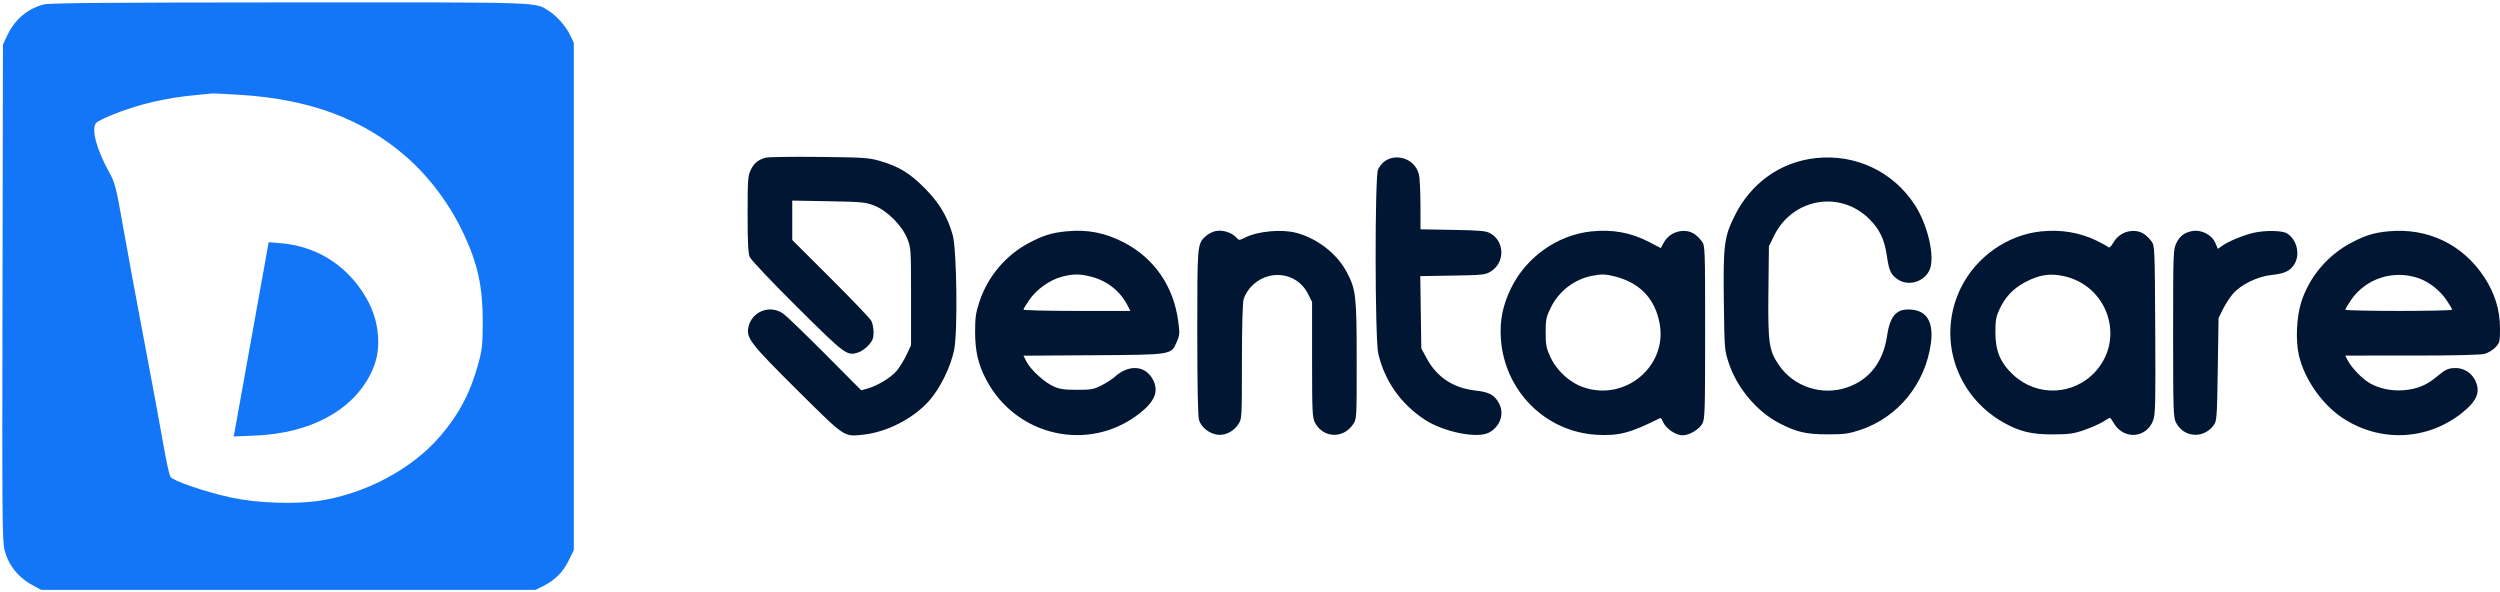
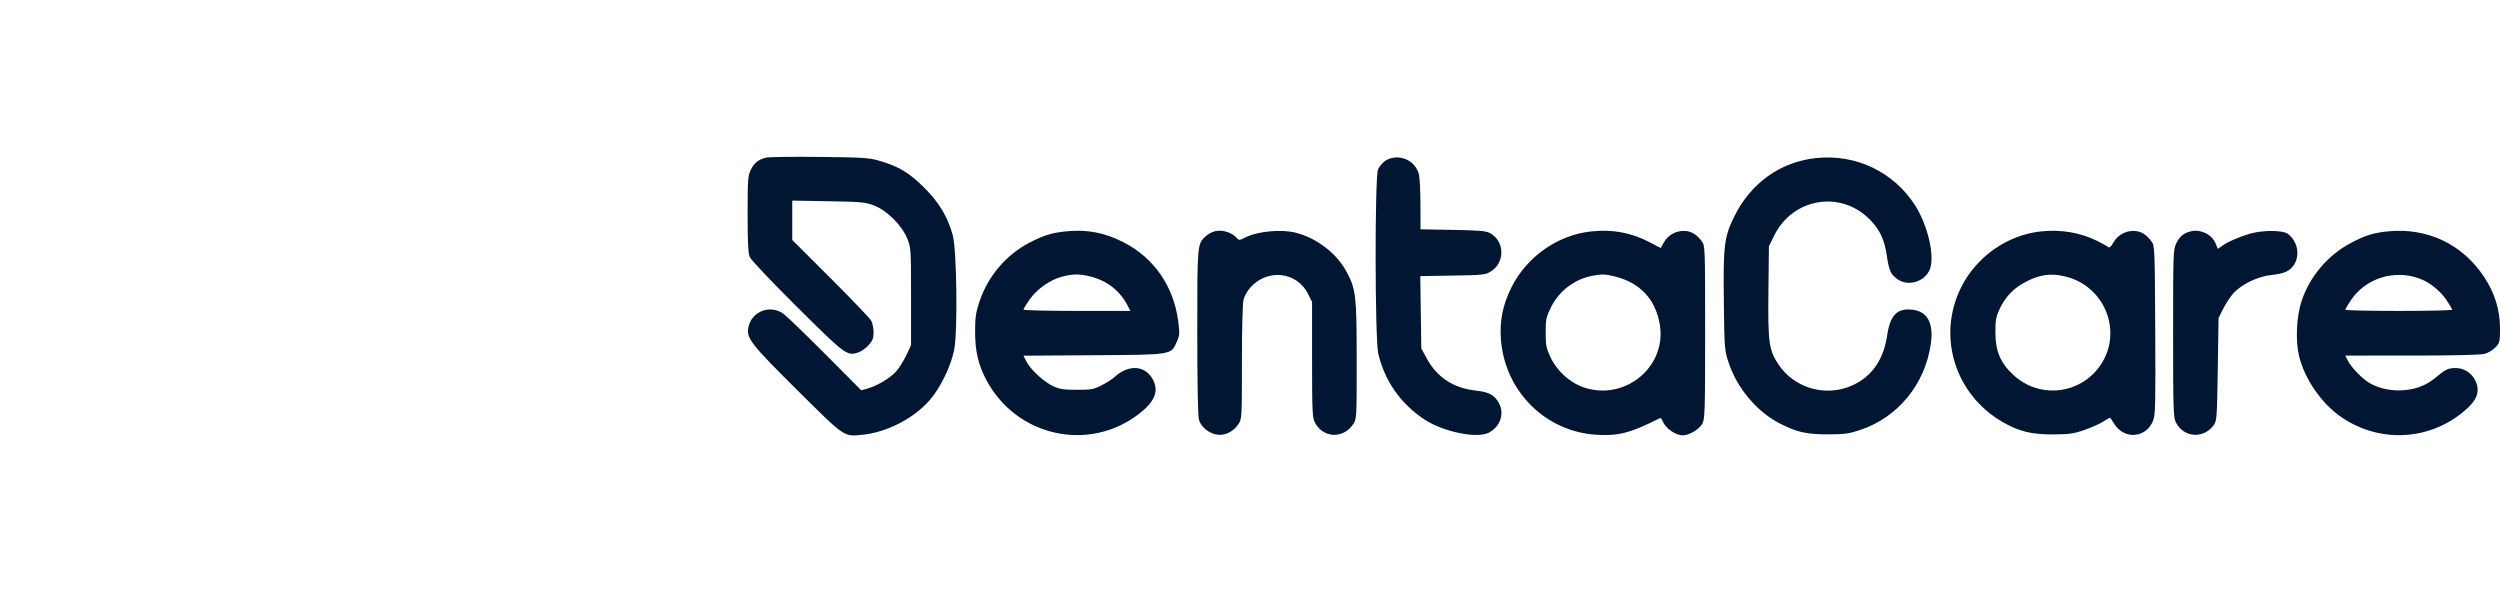
<svg xmlns="http://www.w3.org/2000/svg" width="439" height="104" viewBox="0 0 439 104" fill="none">
-   <path fill-rule="evenodd" clip-rule="evenodd" d="M7.64 0.787C4.776 1.559 2.571 3.451 1.248 6.271L0.52 7.824L0.436 51.364C0.361 91.094 0.394 95.056 0.815 96.645C1.543 99.389 3.259 101.473 5.98 102.916L7.24 103.584H50.64H94.04L95.338 102.938C97.436 101.894 98.836 100.504 99.838 98.468L100.76 96.596V52.07V7.544L100.161 6.25C99.45 4.711 97.794 2.812 96.394 1.928C93.861 0.329 96.095 0.402 50.659 0.423C18.514 0.437 8.625 0.521 7.64 0.787ZM42.095 16.65C54.338 17.395 63.699 20.87 71.293 27.489C75.4 31.07 79.023 35.925 81.423 41.065C83.914 46.401 84.783 50.424 84.768 56.544C84.758 60.451 84.664 61.367 84.037 63.705C82.648 68.879 80.618 72.749 77.24 76.662C72.33 82.349 64.31 86.644 56.223 87.914C51.944 88.587 45.195 88.358 40.68 87.388C36.099 86.403 30.383 84.457 29.926 83.726C29.726 83.406 29.161 80.813 28.67 77.964C28.18 75.115 26.711 67.177 25.406 60.324C24.102 53.471 22.416 44.358 21.66 40.072C20.349 32.637 20.233 32.184 19.129 30.171C16.872 26.06 15.967 22.497 16.934 21.53C17.157 21.307 18.406 20.69 19.71 20.16C24.277 18.304 29.183 17.156 34.632 16.67C36.044 16.544 37.263 16.425 37.34 16.405C37.417 16.385 39.556 16.495 42.095 16.65ZM46.902 44.075C45.855 49.944 41.502 74.163 41.293 75.274L41.037 76.645L44.858 76.484C54.424 76.08 61.776 72.172 65.023 65.765C66.17 63.501 66.566 61.503 66.374 58.935C66.171 56.2 65.326 53.802 63.678 51.287C60.386 46.259 55.32 43.227 49.36 42.714L47.178 42.527L46.902 44.075Z" fill="#1376F8" />
  <path fill-rule="evenodd" clip-rule="evenodd" d="M134.5 27.682C133.148 28.035 132.421 28.621 131.832 29.836C131.33 30.871 131.28 31.577 131.28 37.615C131.28 42.674 131.373 44.47 131.67 45.157C131.884 45.652 135.631 49.602 140 53.939C148.48 62.357 148.729 62.541 150.725 61.883C151.256 61.707 152.076 61.126 152.546 60.591C153.228 59.814 153.4 59.364 153.4 58.354C153.4 57.658 153.219 56.75 152.998 56.334C152.777 55.918 149.564 52.555 145.858 48.86L139.12 42.142V38.683V35.224L145.49 35.337C151.356 35.442 151.992 35.503 153.54 36.107C155.789 36.986 158.388 39.591 159.318 41.898C159.963 43.496 159.98 43.752 159.98 52.078V60.618L159.202 62.278C158.774 63.191 157.997 64.46 157.476 65.097C156.501 66.285 154.044 67.771 152.245 68.258L151.23 68.533L144.965 62.236C141.519 58.773 138.208 55.575 137.608 55.129C135.264 53.388 131.937 54.679 131.401 57.537C131.053 59.392 131.885 60.453 139.996 68.503C148.483 76.926 148.129 76.686 151.54 76.333C155.703 75.9 160.373 73.511 163.142 70.396C165.093 68.203 166.979 64.355 167.559 61.387C168.192 58.148 168.009 43.841 167.302 41.298C166.404 38.069 164.933 35.605 162.363 33.024C159.727 30.377 157.855 29.241 154.518 28.262C152.598 27.7 151.691 27.64 143.88 27.555C139.183 27.505 134.962 27.562 134.5 27.682ZM244.458 27.737C243.4 27.96 242.553 28.646 241.991 29.733C241.395 30.885 241.426 59.567 242.026 62.111C243.158 66.912 245.982 70.927 250.162 73.675C253.48 75.857 259.401 77.058 261.46 75.967C263.422 74.926 264.205 72.685 263.244 70.858C262.459 69.363 261.534 68.853 259.117 68.582C255.197 68.143 252.335 66.258 250.529 62.928L249.58 61.178L249.491 54.833L249.402 48.488L255.091 48.393C260.401 48.304 260.847 48.256 261.785 47.672C264.317 46.098 264.24 42.346 261.648 40.937C260.934 40.549 259.768 40.447 255.11 40.366L249.44 40.268L249.433 36.023C249.429 33.688 249.312 31.285 249.172 30.682C248.688 28.593 246.593 27.284 244.458 27.737ZM318.88 27.759C312.657 28.426 307.472 32.117 304.581 37.938C302.767 41.59 302.581 43.076 302.705 52.918C302.81 61.326 302.824 61.493 303.575 63.758C305.018 68.11 308.489 72.253 312.392 74.283C315.466 75.882 317.18 76.279 320.98 76.273C323.883 76.269 324.652 76.165 326.64 75.504C333.281 73.296 338.069 67.442 339.06 60.317C339.559 56.733 338.447 54.683 335.846 54.39C333.106 54.081 331.918 55.305 331.365 59.005C330.682 63.574 328.263 66.688 324.347 68.035C319.941 69.551 314.978 67.924 312.375 64.108C310.622 61.539 310.435 60.227 310.534 51.161L310.62 43.244L311.536 41.382C314.78 34.797 323.139 33.349 328.273 38.484C330.079 40.289 330.899 42.011 331.325 44.884C331.719 47.552 331.999 48.171 333.198 49.025C335.091 50.372 338 49.484 338.878 47.291C339.797 44.994 338.501 39.449 336.231 35.965C332.43 30.13 325.839 27.013 318.88 27.759ZM187.28 40.62C184.761 40.861 183.286 41.31 180.82 42.589C176.655 44.748 173.454 48.523 171.974 53.021C171.352 54.911 171.225 55.797 171.229 58.238C171.234 61.677 171.761 63.967 173.165 66.645C178.439 76.705 191.326 79.532 200.148 72.563C202.825 70.449 203.518 68.654 202.438 66.633C201.093 64.118 198.169 63.945 195.68 66.234C195.295 66.588 194.287 67.232 193.44 67.665C192.053 68.374 191.621 68.452 189.1 68.45C186.829 68.447 186.05 68.332 184.979 67.842C183.354 67.098 180.969 64.91 180.253 63.505L179.72 62.46L191.97 62.379C205.953 62.286 205.619 62.34 206.647 60.015C207.158 58.86 207.179 58.547 206.889 56.369C206.077 50.268 202.675 45.337 197.379 42.587C194.061 40.864 190.986 40.264 187.28 40.62ZM213.371 40.598C212.861 40.717 212.12 41.112 211.725 41.476C210.237 42.848 210.24 42.82 210.241 58.299C210.242 67.341 210.35 73.044 210.533 73.702C210.891 74.991 212.338 76.159 213.799 76.337C215.152 76.502 216.594 75.778 217.444 74.506C218.075 73.562 218.08 73.482 218.081 63.586C218.082 57.494 218.197 53.206 218.376 52.56C218.538 51.978 219.061 51.057 219.538 50.514C222.515 47.124 227.737 47.685 229.69 51.604L230.4 53.028L230.4 63.123C230.4 72.18 230.451 73.316 230.89 74.178C232.296 76.935 235.865 77.109 237.604 74.506C238.236 73.56 238.24 73.498 238.235 63.306C238.231 51.94 238.105 50.827 236.483 47.767C234.775 44.549 231.358 41.89 227.644 40.89C225.091 40.202 220.847 40.592 218.643 41.716C217.688 42.203 217.536 42.215 217.217 41.831C216.395 40.84 214.684 40.291 213.371 40.598ZM279.4 40.639C273.493 41.273 268.047 45.115 265.374 50.538C263.899 53.528 263.337 56.273 263.55 59.442C264.167 68.617 271.344 75.826 280.38 76.348C284.255 76.571 286.293 76.035 291.508 73.417C291.622 73.359 291.83 73.606 291.968 73.965C292.446 75.204 294.205 76.438 295.492 76.438C296.632 76.438 298.378 75.403 298.924 74.405C299.381 73.568 299.42 72.314 299.42 58.328C299.42 43.444 299.409 43.144 298.842 42.385C297.898 41.121 296.949 40.565 295.702 40.548C294.228 40.528 292.853 41.319 292.168 42.582L291.637 43.562L289.648 42.523C286.431 40.842 283.144 40.238 279.4 40.639ZM358.36 40.639C352.453 41.273 347.007 45.115 344.334 50.538C340.098 59.127 343.328 69.379 351.78 74.175C354.596 75.773 356.762 76.299 360.46 76.282C363.359 76.269 364.118 76.164 365.995 75.513C367.191 75.097 368.669 74.443 369.279 74.058C369.889 73.673 370.442 73.358 370.506 73.358C370.571 73.358 370.884 73.797 371.201 74.335C372.924 77.255 376.896 76.972 378.088 73.844C378.488 72.796 378.531 70.938 378.46 57.908C378.382 43.512 378.366 43.139 377.802 42.385C376.858 41.121 375.908 40.565 374.662 40.548C373.179 40.527 371.822 41.32 371.082 42.639C370.726 43.273 370.403 43.571 370.242 43.412C370.098 43.27 369.221 42.779 368.295 42.32C365.275 40.826 361.917 40.258 358.36 40.639ZM384.82 40.599C383.504 40.885 382.75 41.483 382.152 42.716C381.624 43.805 381.6 44.493 381.6 58.536C381.6 71.96 381.642 73.3 382.09 74.178C383.454 76.853 386.927 77.11 388.72 74.668C389.27 73.918 389.307 73.422 389.44 64.868L389.58 55.858L390.34 54.309C390.758 53.457 391.55 52.236 392.099 51.594C393.481 49.98 396.428 48.542 398.881 48.285C401.179 48.046 402.169 47.578 402.891 46.394C403.946 44.663 403.356 42.13 401.635 41.002C400.821 40.468 397.835 40.408 395.719 40.882C394.034 41.26 391.331 42.369 390.291 43.11L389.458 43.703L389.052 42.732C388.41 41.194 386.502 40.233 384.82 40.599ZM419.4 40.62C416.878 40.861 415.401 41.312 412.96 42.585C408.774 44.769 405.543 48.572 404.116 52.997C403.26 55.654 403.076 59.788 403.696 62.438C404.661 66.558 407.721 70.961 411.271 73.337C417.836 77.731 426.206 77.395 432.348 72.492C435.044 70.34 435.663 68.699 434.558 66.633C433.896 65.395 432.564 64.608 431.162 64.627C429.878 64.645 429.42 64.863 427.771 66.244C426.115 67.63 424.393 68.329 422.169 68.516C419.996 68.699 417.802 68.253 416.134 67.287C414.805 66.519 412.942 64.597 412.276 63.309L411.825 62.438L423.522 62.436C431.13 62.435 435.606 62.327 436.323 62.128C436.931 61.959 437.781 61.443 438.213 60.98C438.952 60.189 439 59.989 439 57.663C439 54.452 438.096 51.507 436.244 48.681C432.461 42.91 426.294 39.959 419.4 40.62ZM191.628 48.592C194.466 49.331 196.716 51.122 198.028 53.688L198.494 54.598H189.107C183.944 54.598 179.72 54.493 179.72 54.365C179.72 54.238 180.196 53.45 180.779 52.615C182.06 50.78 184.355 49.152 186.44 48.601C188.46 48.067 189.607 48.065 191.628 48.592ZM283.689 48.576C288.049 49.712 290.689 52.552 291.451 56.924C292.742 64.336 285.422 70.461 278.161 68.045C275.67 67.216 273.374 65.129 272.232 62.657C271.525 61.127 271.42 60.568 271.42 58.372C271.42 56.082 271.506 55.671 272.34 53.977C273.738 51.136 276.436 49.056 279.514 48.446C281.26 48.1 281.942 48.121 283.689 48.576ZM362.336 48.472C370.105 50.121 373.231 59.382 367.986 65.215C364.198 69.429 357.745 69.725 353.584 65.876C351.269 63.735 350.394 61.681 350.391 58.378C350.389 56.243 350.501 55.617 351.122 54.284C352.108 52.169 353.525 50.664 355.55 49.586C358.044 48.256 359.889 47.953 362.336 48.472ZM424.72 48.857C426.539 49.489 428.469 51.007 429.609 52.699C430.154 53.508 430.6 54.266 430.6 54.384C430.6 54.501 426.379 54.598 421.22 54.598C416.061 54.598 411.84 54.501 411.84 54.384C411.84 54.266 412.279 53.518 412.815 52.722C415.387 48.902 420.281 47.314 424.72 48.857Z" fill="#011632" />
</svg>